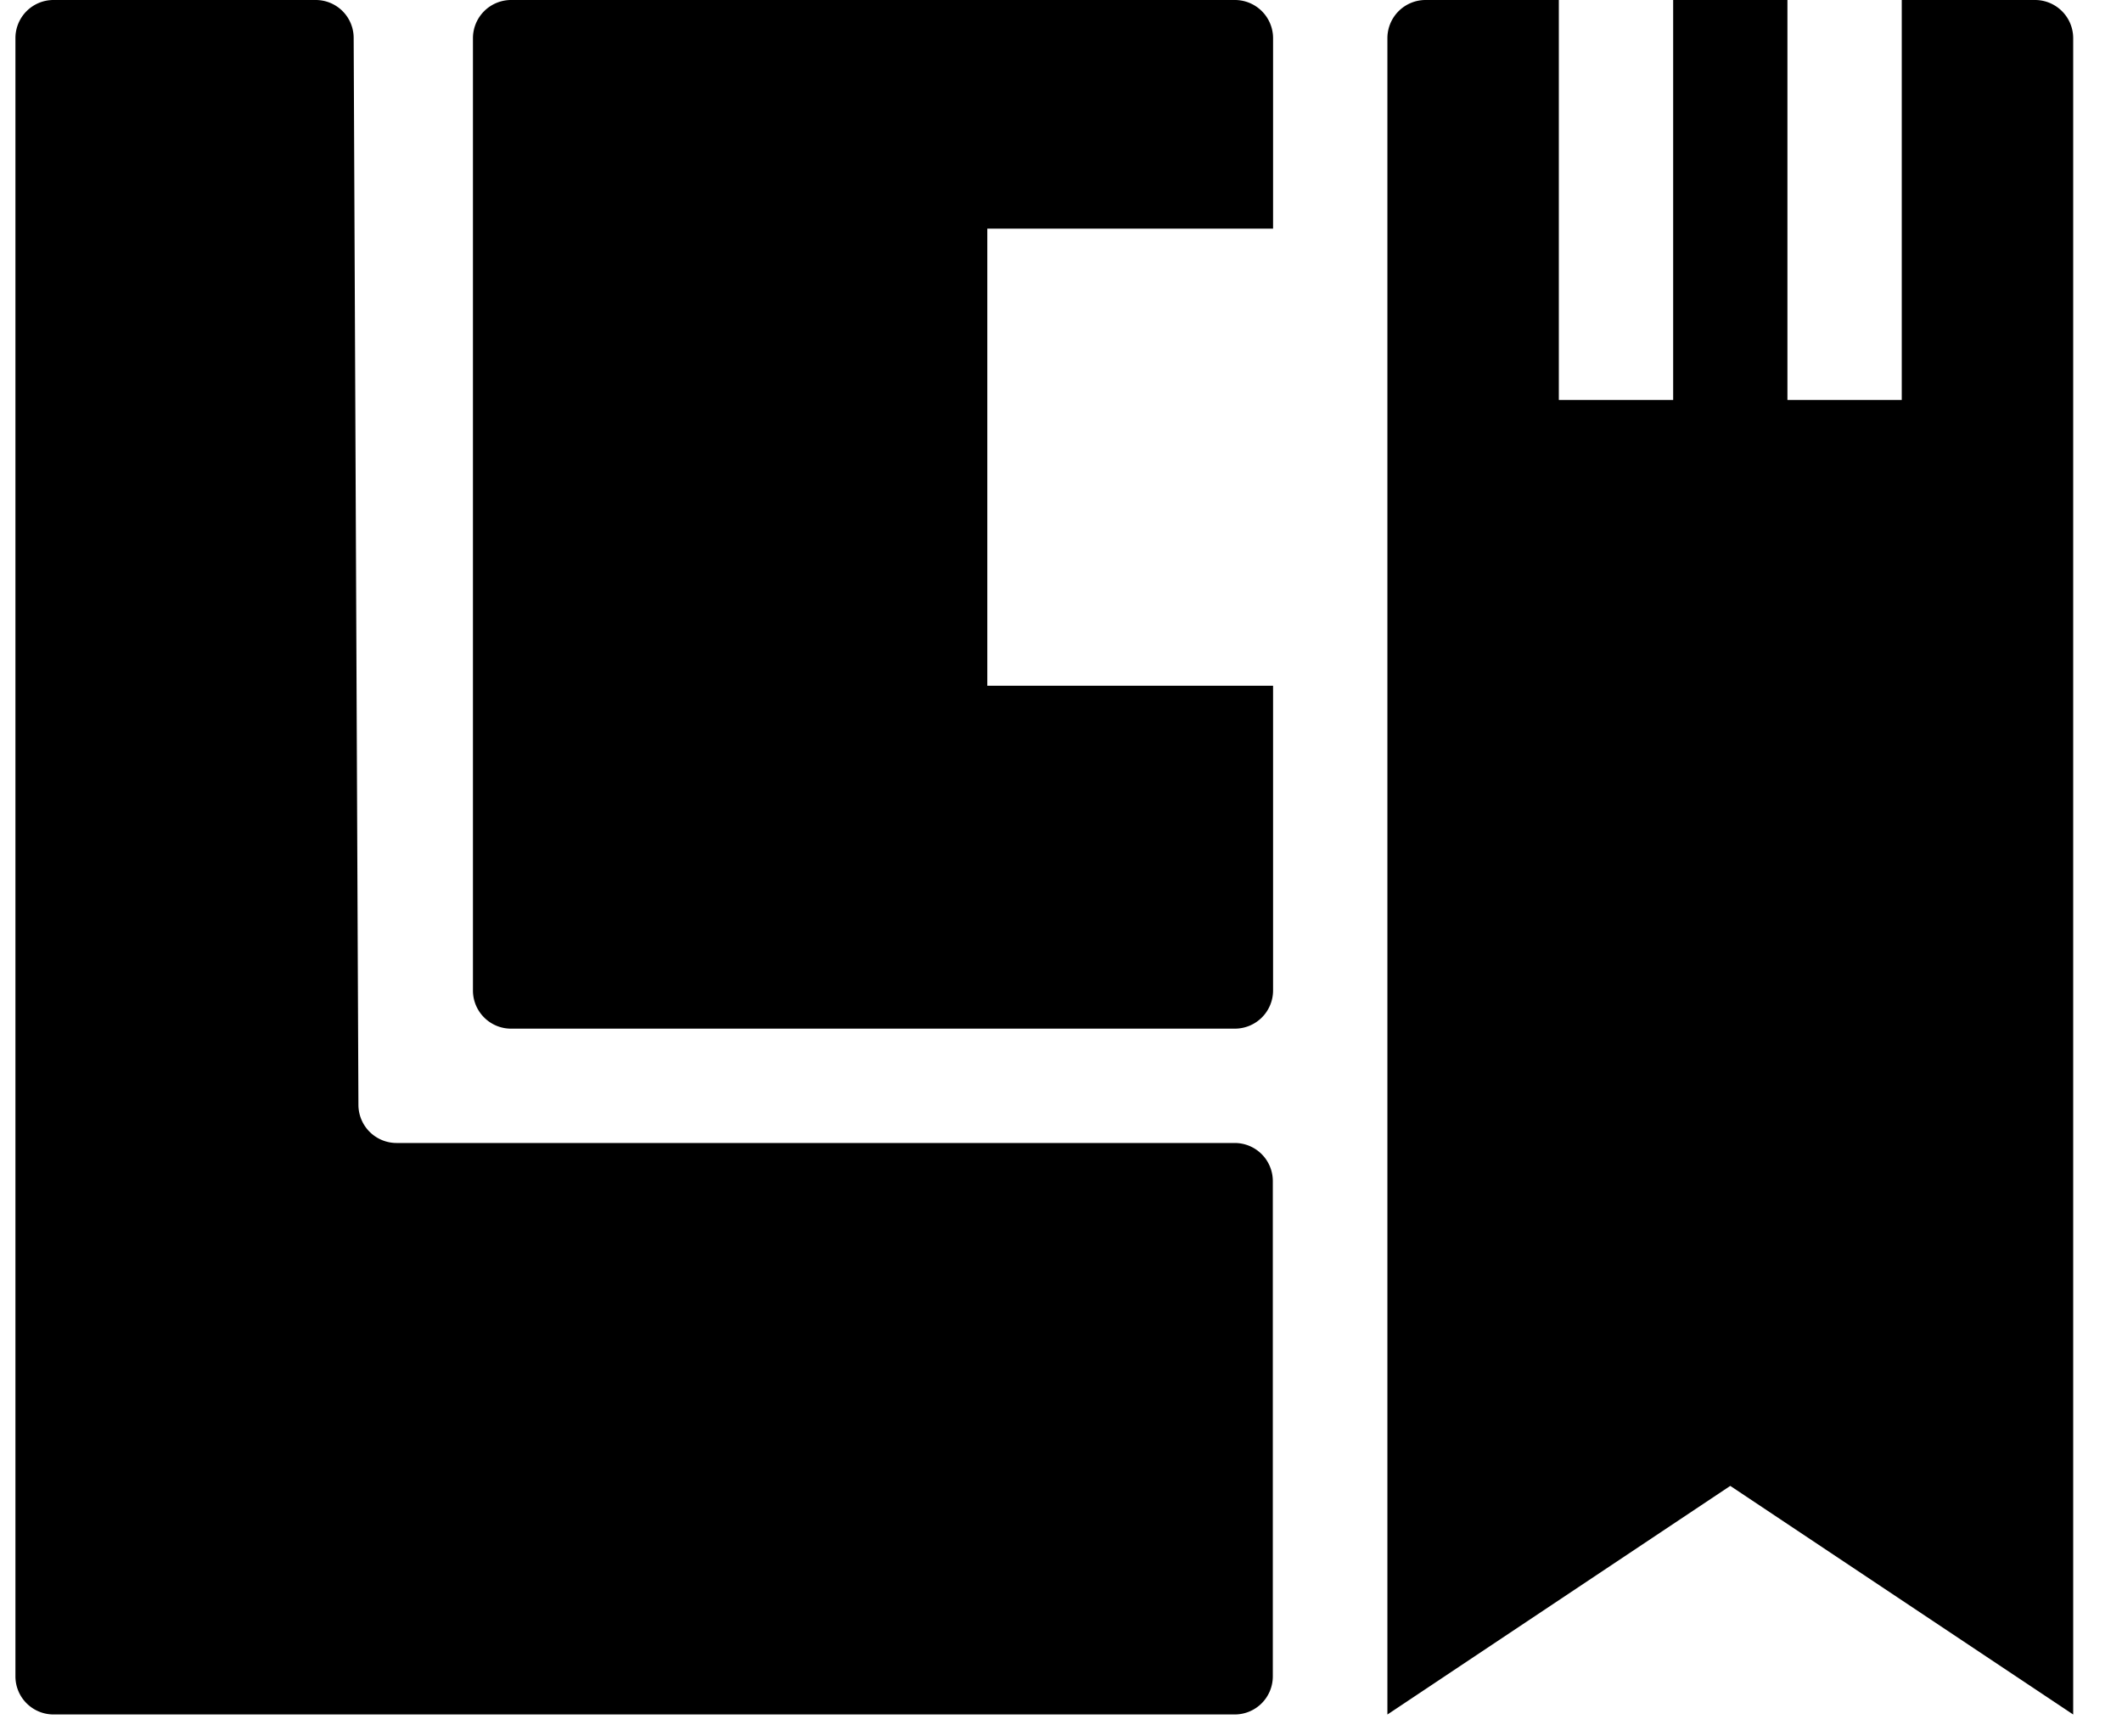
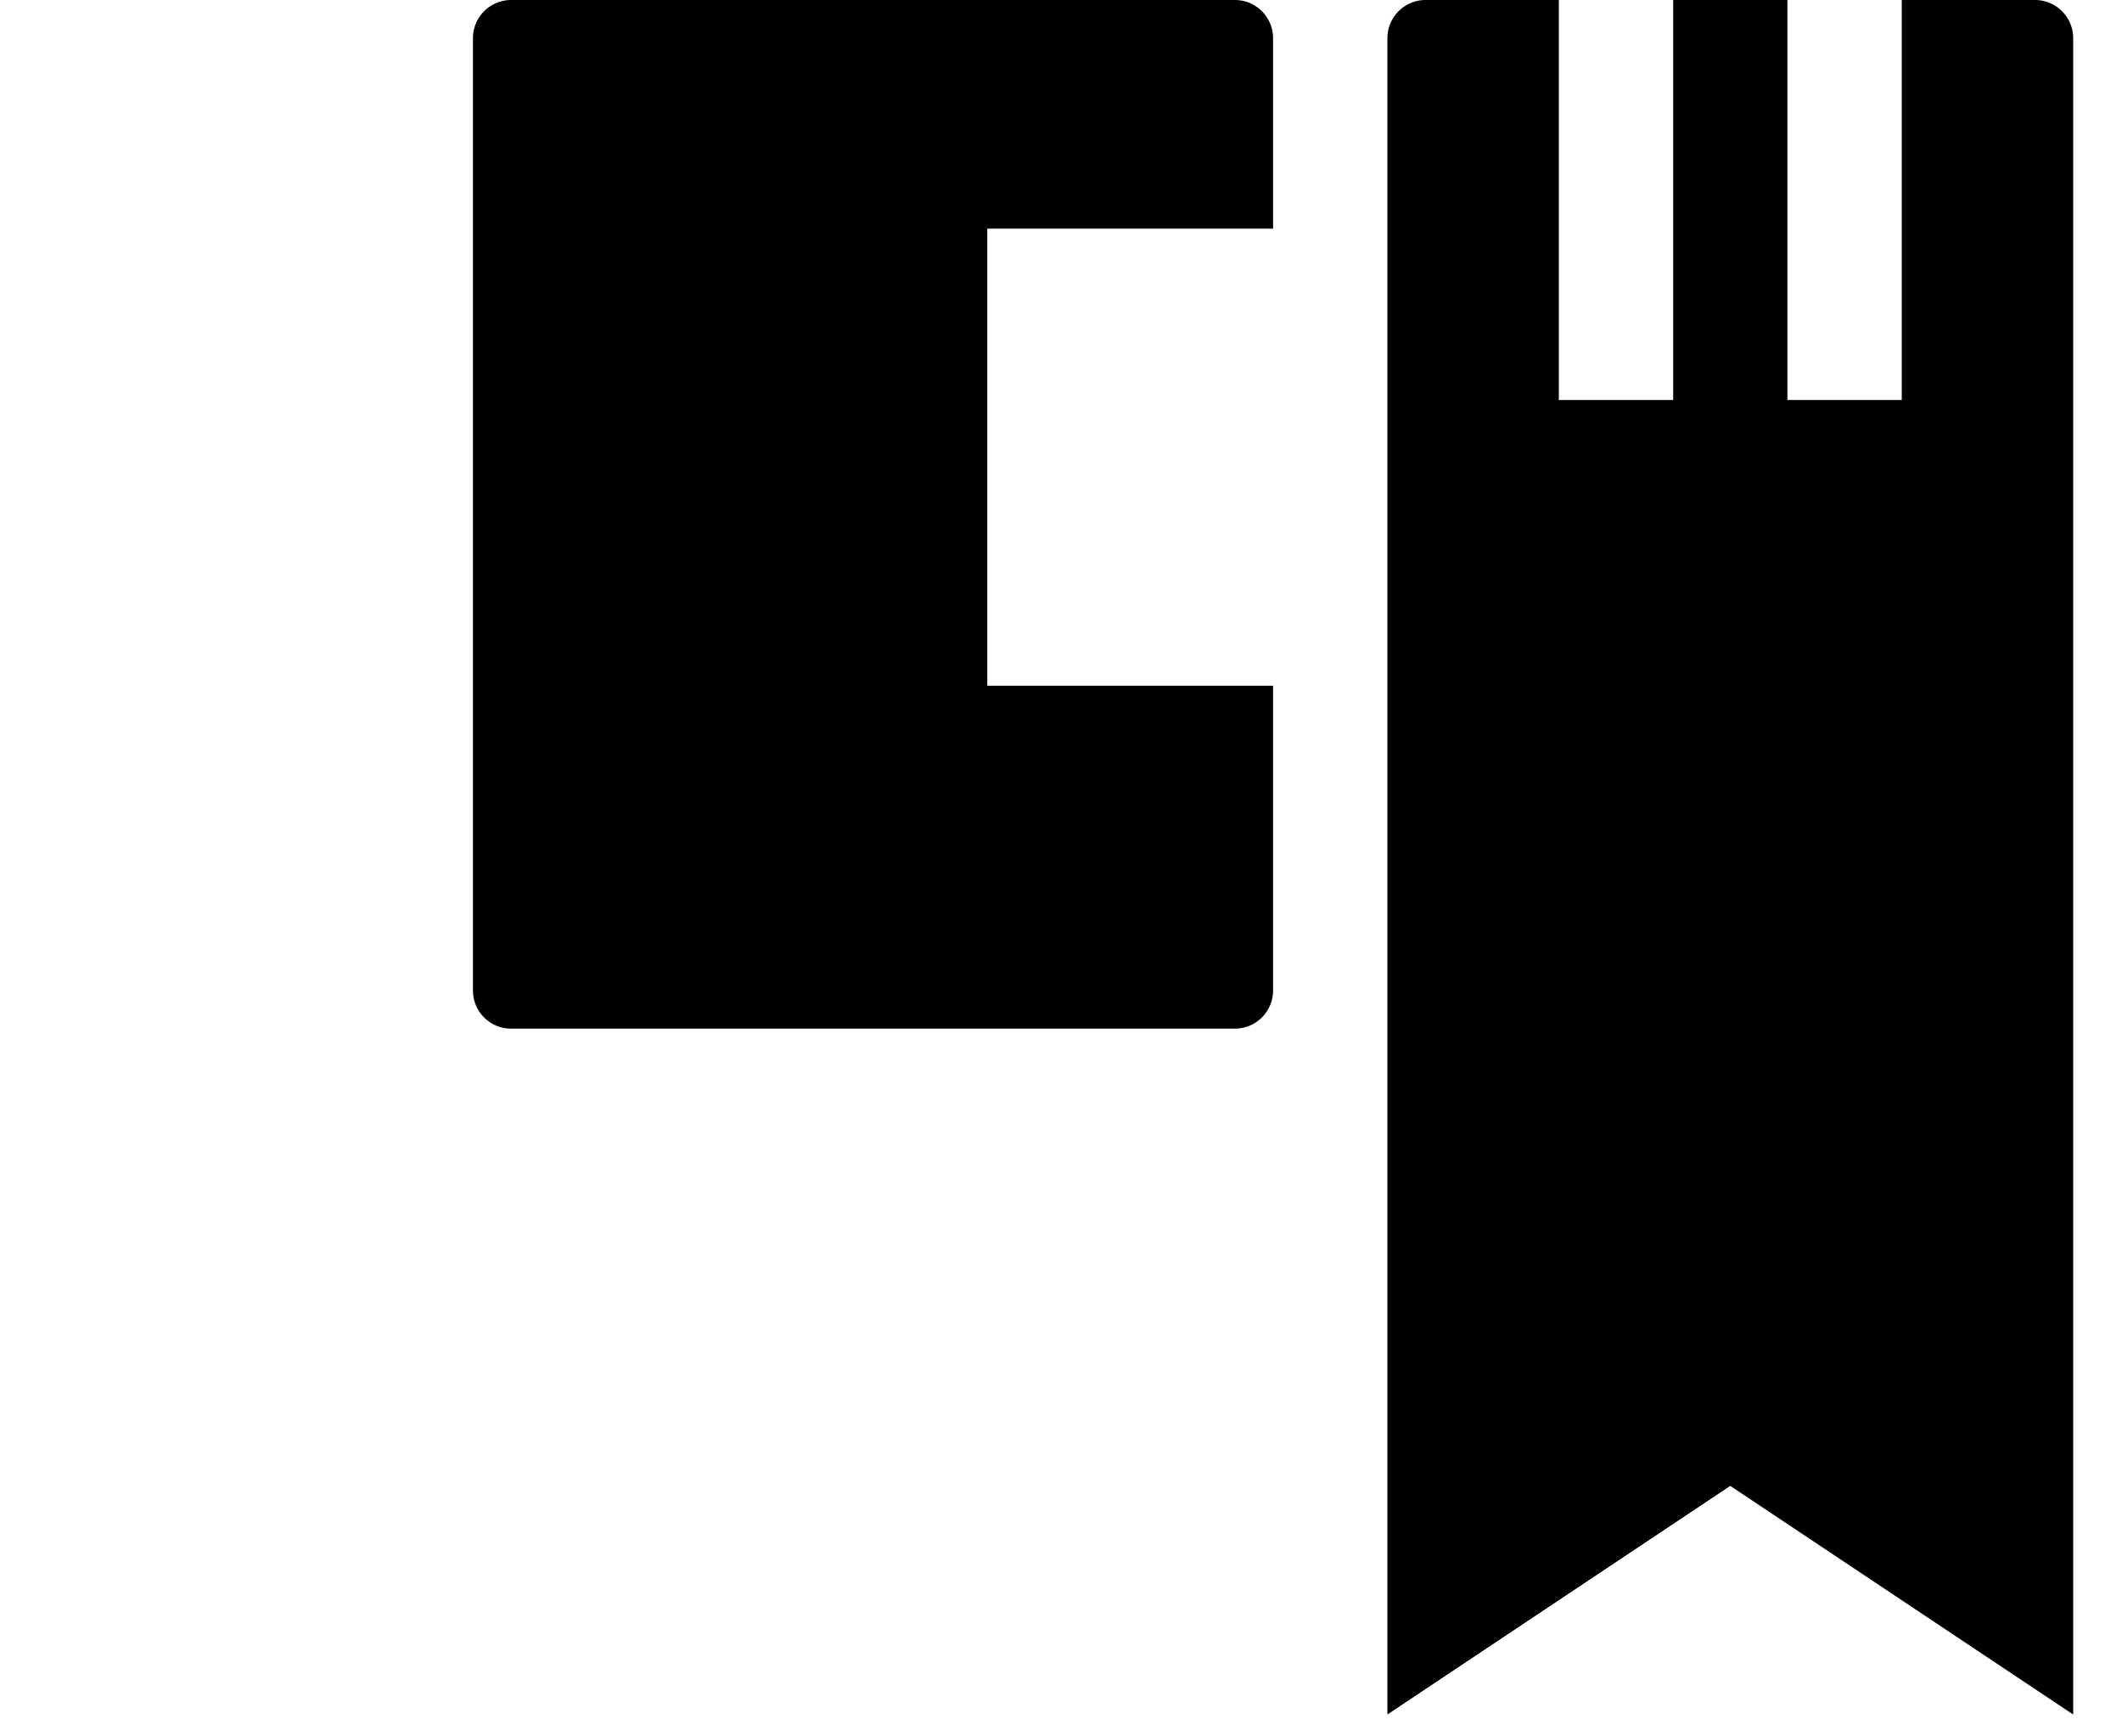
<svg xmlns="http://www.w3.org/2000/svg" width="33" height="27" fill="none">
-   <path fill="#000" d="M19.205 17.773H6.167a.594.594 0 0 1-.593-.59L5.5.59A.59.59 0 0 0 4.907 0H.834A.592.592 0 0 0 .24.592v25.474c0 .33.267.593.593.593h18.368a.592.592 0 0 0 .593-.593v-7.701a.592.592 0 0 0-.593-.592h.003Z" />
  <path fill="#000" d="M19.798 3.554V.592A.594.594 0 0 0 19.205 0H7.947a.594.594 0 0 0-.592.592v14.81c0 .327.266.593.592.593h11.258a.594.594 0 0 0 .593-.592v-4.74h-4.444V3.555h4.444ZM29.575 0v6.22h-1.778V0H26.02v6.22h-1.778V0h-2.074a.594.594 0 0 0-.592.592V26.66l5.332-3.555 5.333 3.555V.592A.594.594 0 0 0 31.65 0h-2.074Z" />
</svg>